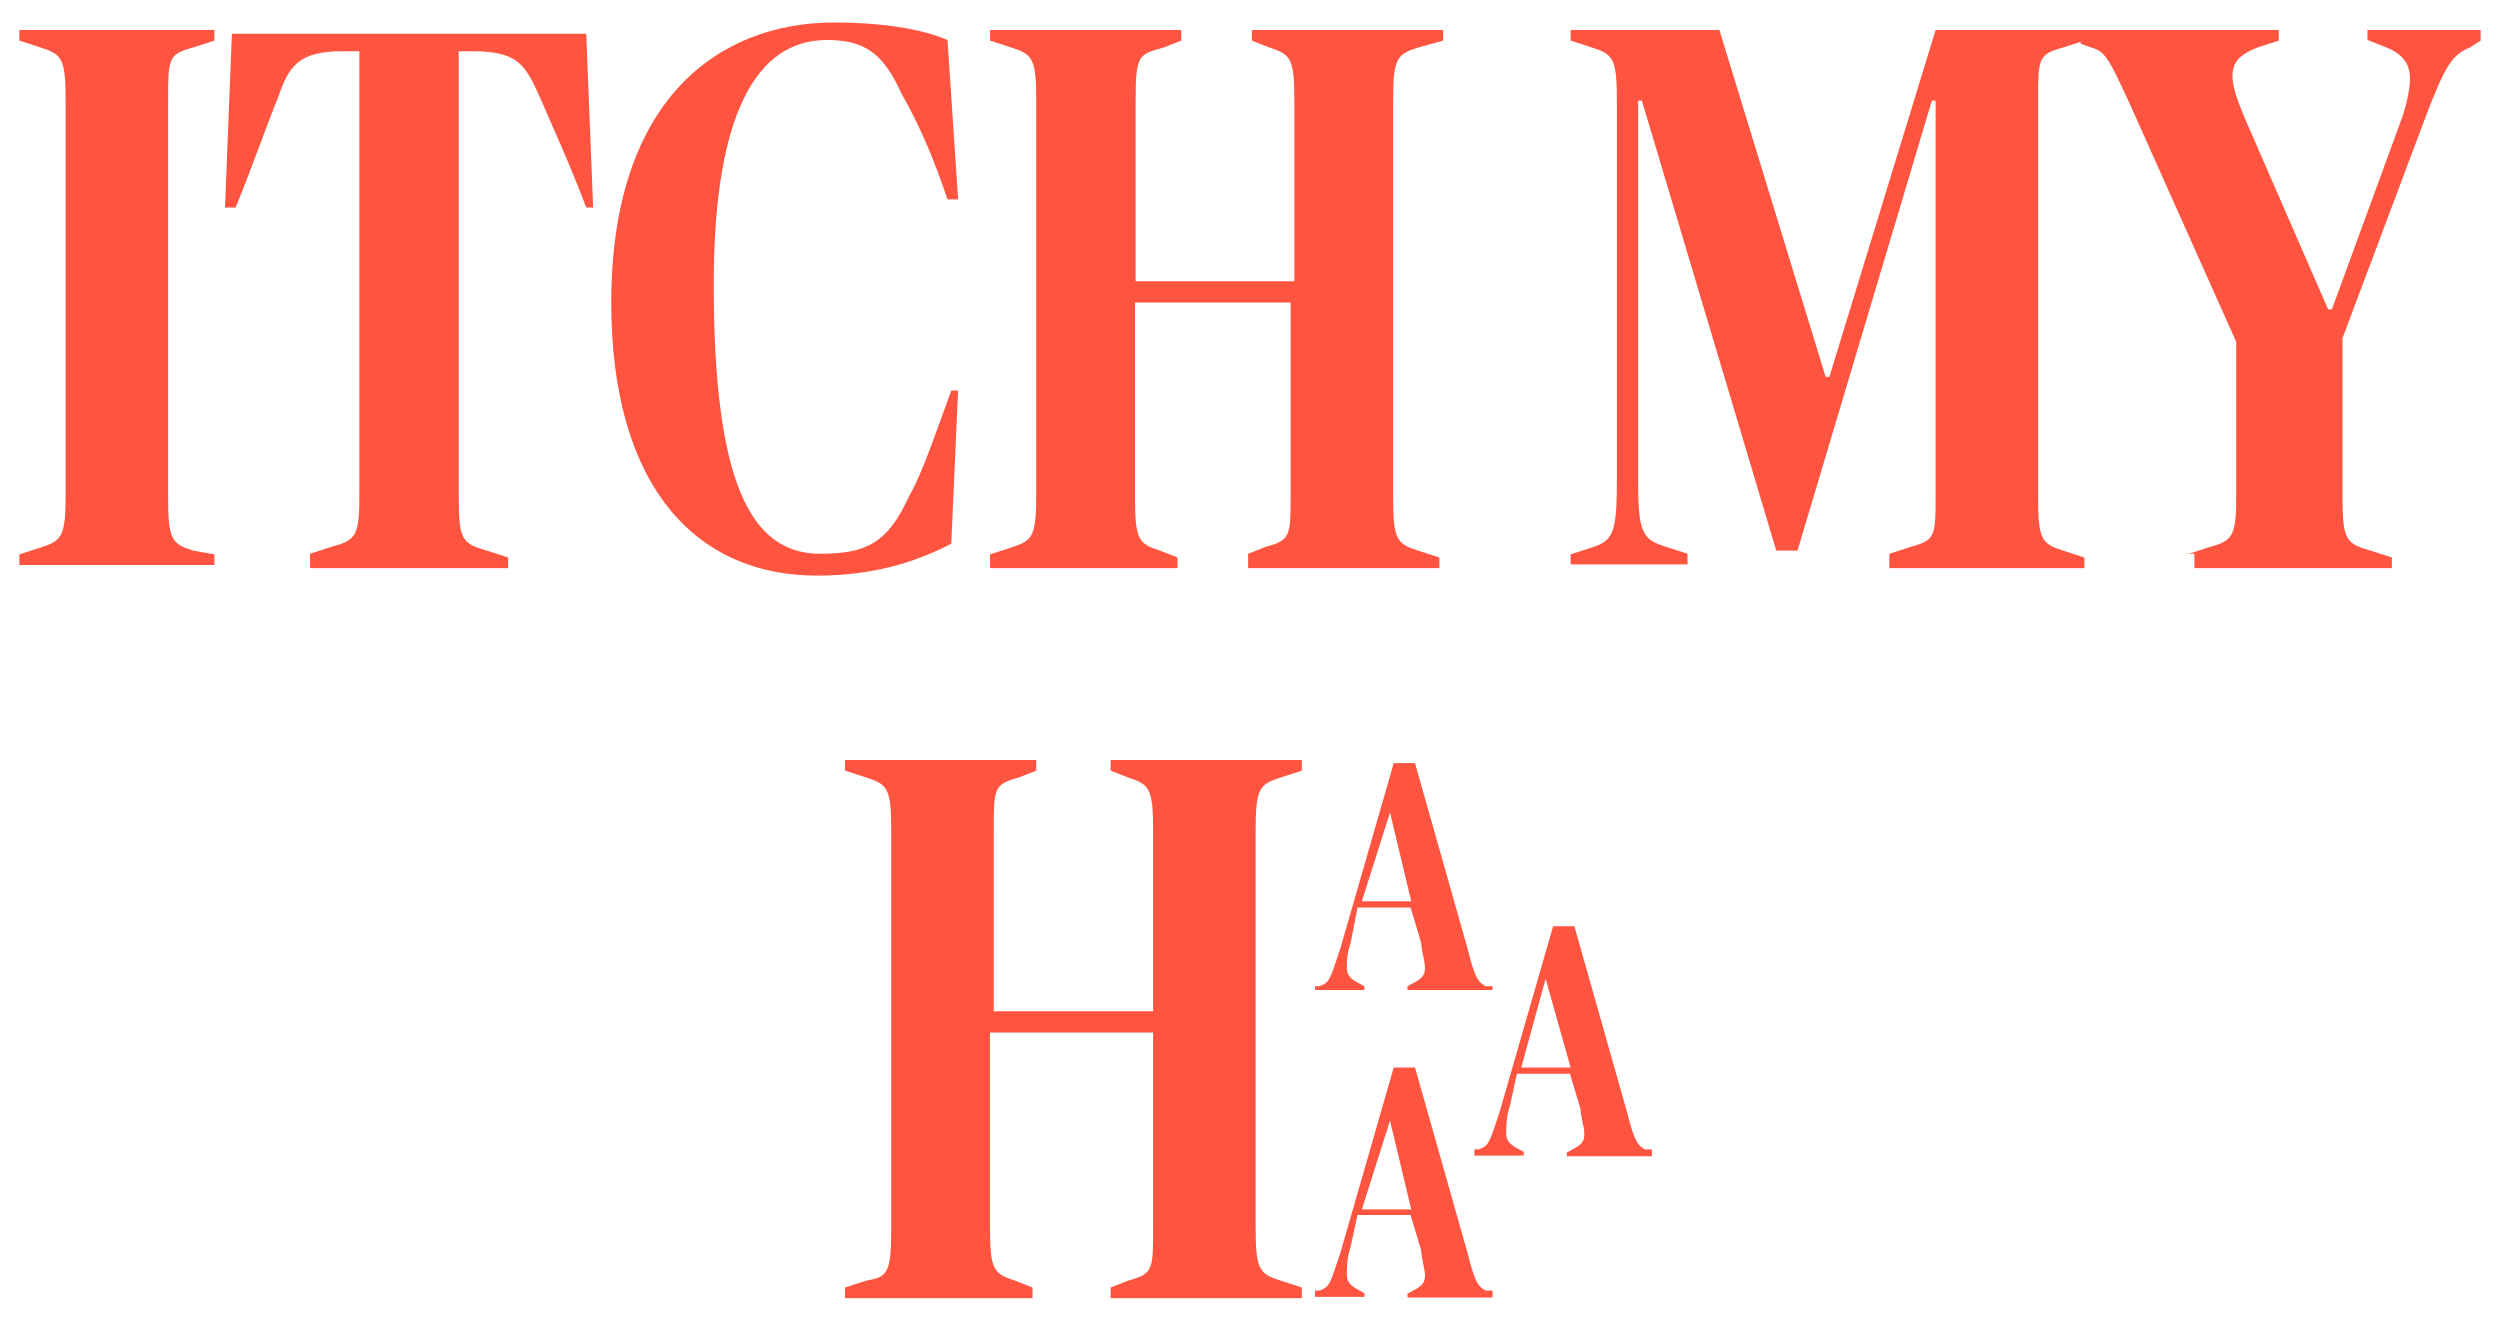
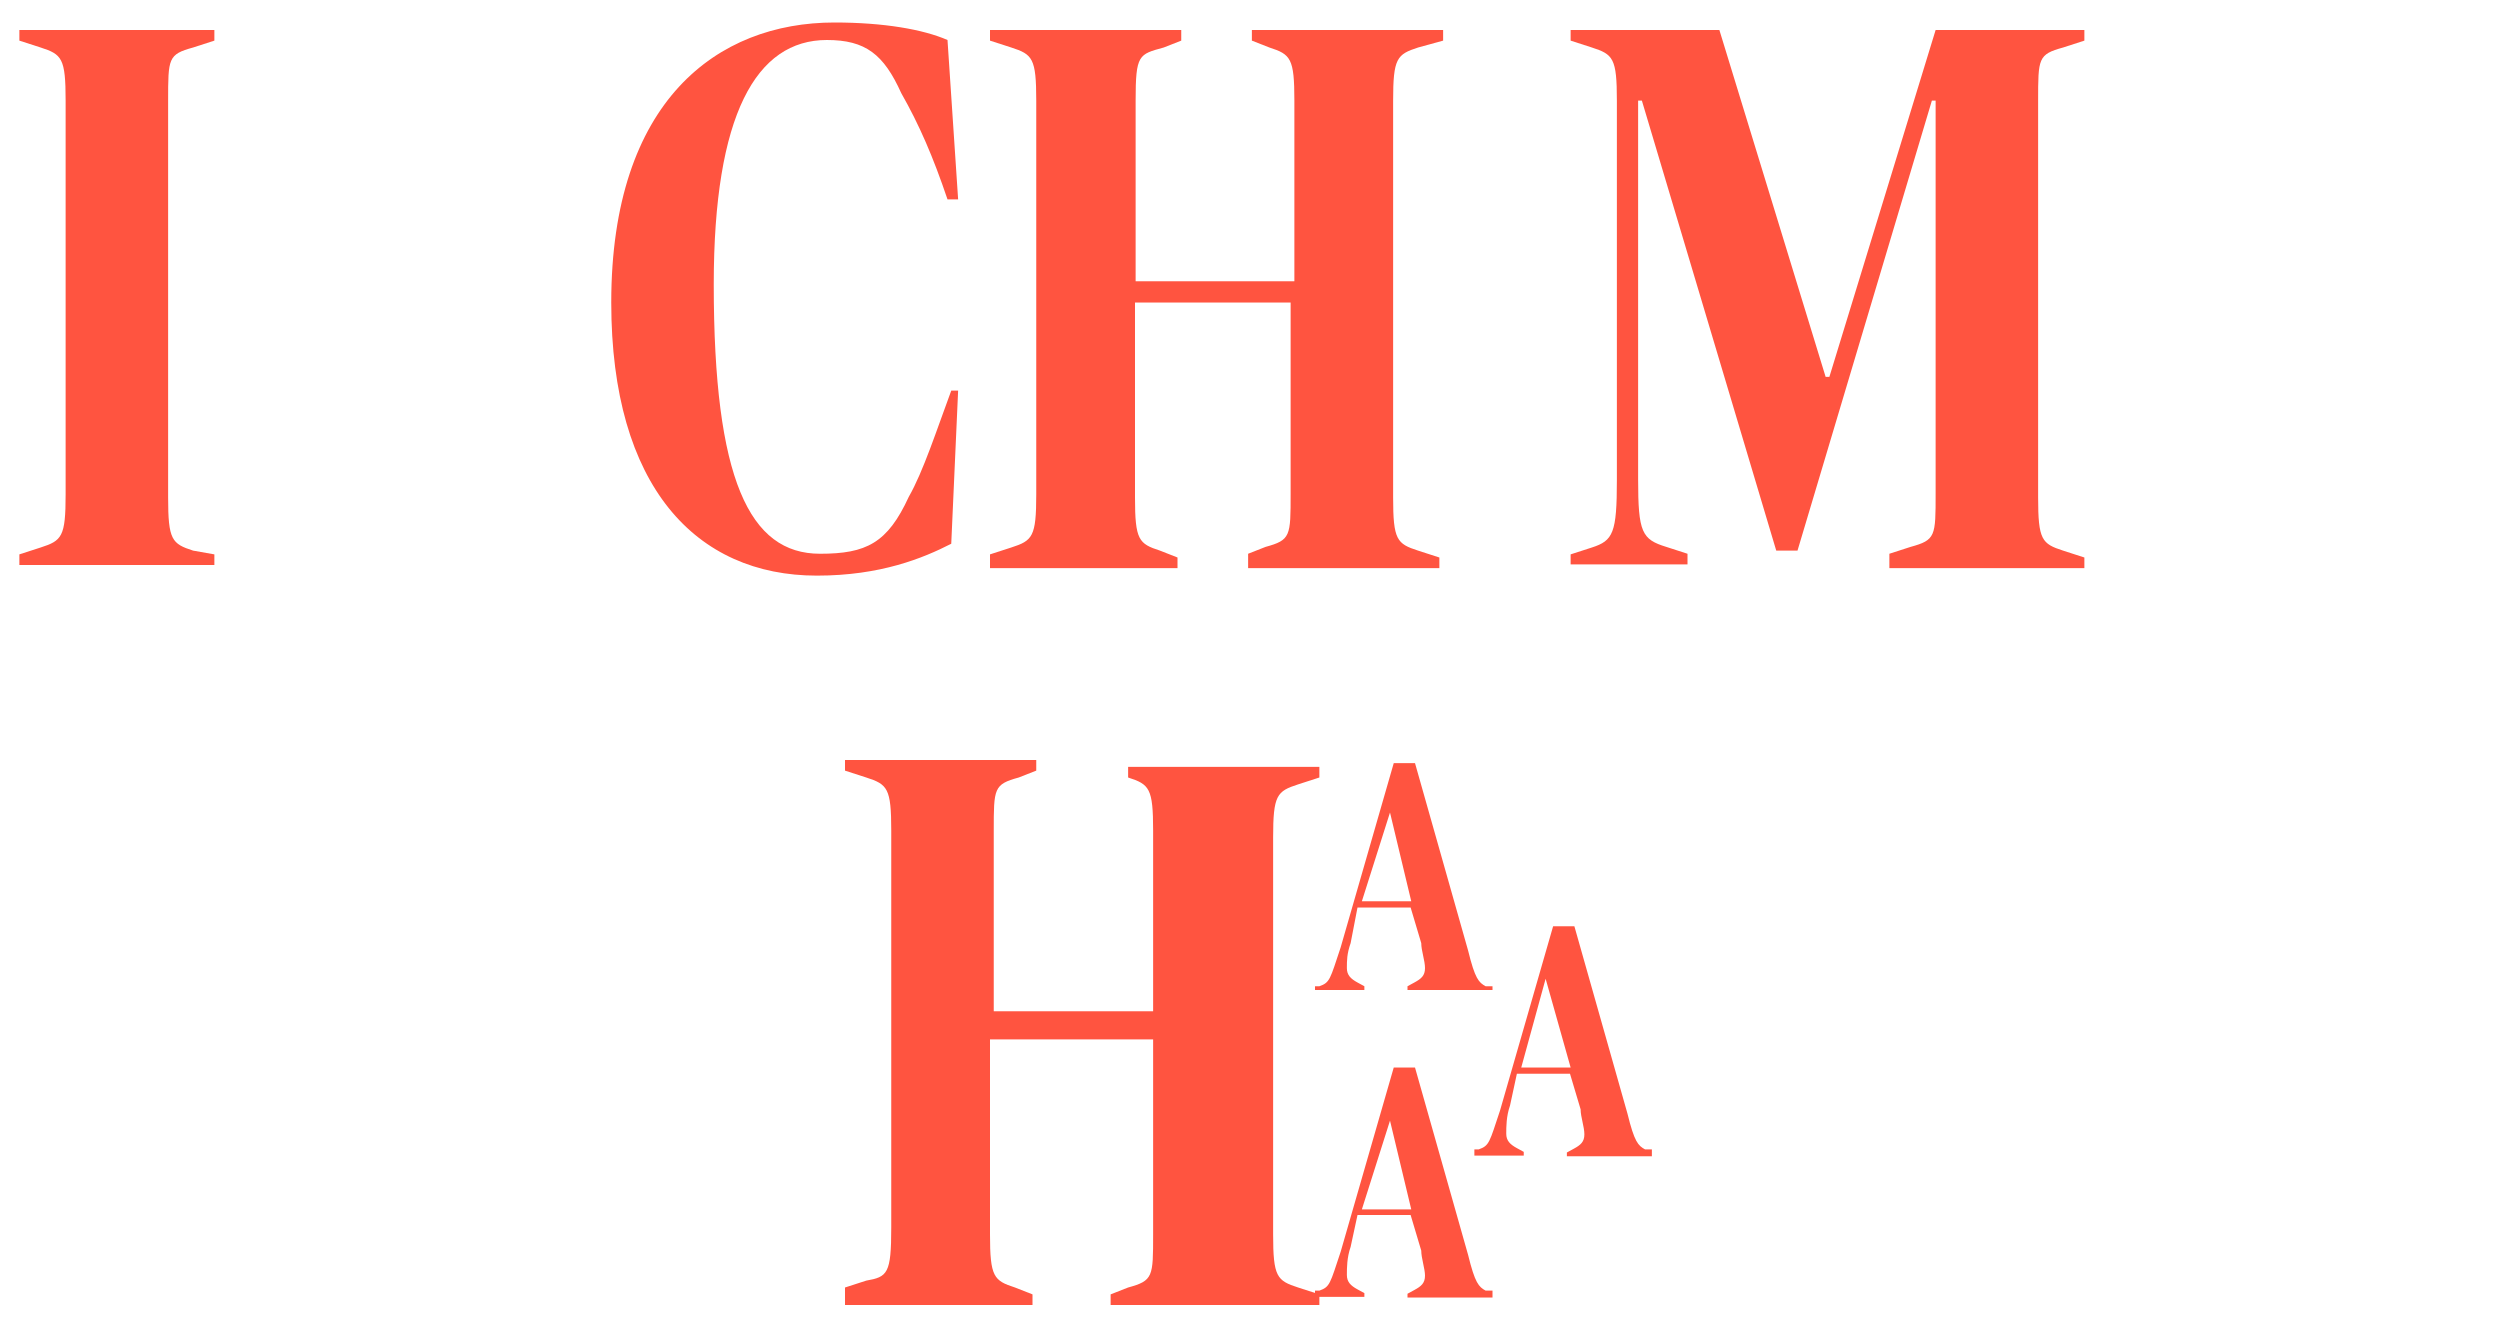
<svg xmlns="http://www.w3.org/2000/svg" version="1.1" id="Layer_1" x="0px" y="0px" width="400px" height="211.3px" viewBox="-105 291.7 400 211.3" style="enable-background:new -105 291.7 400 211.3;" xml:space="preserve">
  <style type="text/css">
	.st0{fill:#FF5440;}
</style>
  <g>
    <g>
      <g>
        <path class="st0" d="M-101.9,380.4l3.4-1.1c3.4-1.1,4-1.7,4-8.5v-63c0-6.8-0.6-7.4-4-8.5l-3.4-1.1v-1.7h31.2v1.7l-3.4,1.1     c-4,1.1-4,1.7-4,8.5v63.5c0,6.8,0.6,7.4,4,8.5l3.4,0.6v1.7h-31.2V380.4z" />
-         <path class="st0" d="M-31.6,299.9v71.4c0,6.8,0.6,7.4,4.5,8.5l3.4,1.1v1.7h-31.7v-2.3l3.4-1.1c4-1.1,4.5-1.7,4.5-8.5v-70.8h-2.8     c-6.8,0-8.5,2.3-10.2,7.4c-1.7,4-4,10.8-6.8,17.6H-69l1.1-27.8h56.7l1.1,27.8h-1.1c-2.8-7.4-5.7-13.6-7.4-17.6     c-2.3-5.1-3.4-7.4-10.8-7.4C-29.3,299.9-31.6,299.9-31.6,299.9z" />
        <path class="st0" d="M-7.2,340.1c0-32.3,17-44.8,35.7-44.8c7.9,0,14.2,1.1,18.1,2.8l1.7,25.5h-1.7c-2.3-6.8-4.5-11.9-7.4-17     c-2.8-6.2-5.7-8.5-11.9-8.5C16,298.1,9.2,310,9.2,337.2c0,31.2,5.7,43.1,17,43.1c7.4,0,10.8-1.7,14.2-9.1c2.3-4,4.5-10.8,6.8-17     h1.1l-1.1,24.5c-4.5,2.3-11.3,5.1-21.5,5.1C6.4,383.8-7.2,369.6-7.2,340.1z" />
        <path class="st0" d="M53.4,380.4l3.4-1.1c3.4-1.1,4-1.7,4-8.5v-63c0-6.8-0.6-7.4-4-8.5l-3.4-1.1v-1.7H84v1.7l-2.8,1.1     c-4,1.1-4.5,1.1-4.5,8.5v28.9h25.4v-28.9c0-6.8-0.6-7.4-4-8.5l-2.8-1.1v-1.7h30.6v1.7l-4,1.1c-3.4,1.1-4,1.7-4,8.5v63.5     c0,6.8,0.6,7.4,4,8.5l3.4,1.1v1.7H94.7v-2.3l2.8-1.1c4-1.1,4-1.7,4-8.5v-30.6H76.6v31.2c0,6.8,0.6,7.4,4,8.5l2.8,1.1v1.7h-30     V380.4z" />
        <path class="st0" d="M146.3,380.4l3.4-1.1c3.4-1.1,4-2.3,4-10.8v-60.7c0-6.8-0.6-7.4-4-8.5l-3.4-1.1v-1.7h23.8l17,55.5h0.6     l17-55.5h23.8v1.7l-3.4,1.1c-4,1.1-4,1.7-4,8.5v63.5c0,6.8,0.6,7.4,4,8.5l3.4,1.1v1.7h-31.2v-2.3l3.4-1.1c4-1.1,4-1.7,4-8.5     v-62.9h-0.6l-21.5,72h-3.4l-21.5-72h-0.6v60.6c0,8.5,0.6,9.6,4.5,10.8l3.4,1.1v1.7h-18.7L146.3,380.4L146.3,380.4z" />
-         <path class="st0" d="M244.9,380.4l3.4-1.1c4-1.1,4.5-1.7,4.5-8.5v-24.4l-17-38c-3.4-7.4-4-8.5-6.2-9.1l-1.7-0.6v-2.2h31.7v1.7     l-3.4,1.1c-2.8,1.1-4,2.3-4,4.5c0,1.7,0.6,3.4,1.7,6.2l13.6,31.2h0.6l10.8-29.5c1.1-2.8,1.7-5.7,1.7-7.4c0-2.3-1.1-4-4-5.1     l-2.8-1.1v-1.6h18.1v1.7l-1.7,1.1c-2.8,1.1-4,2.8-7.4,11.9l-13,34.6v25.5c0,6.8,0.6,7.4,4.5,8.5l3.4,1.1v1.7h-31.6v-2.3h-1.2     V380.4z" />
      </g>
      <g>
-         <path class="st0" d="M30.2,497.7l3.4-1.1c3.4-0.6,4-1.1,4-8.5v-63.5c0-6.8-0.6-7.4-4-8.5l-3.4-1.1v-1.7h30.6v1.7l-2.8,1.1     c-4,1.1-4,1.7-4,8.5v28.9h25.5v-28.9c0-6.8-0.6-7.4-4-8.5l-2.8-1.1v-1.7h30.6v1.7l-3.4,1.1c-3.4,1.1-4,1.7-4,8.5v63.5     c0,6.8,0.6,7.4,4,8.5l3.4,1.1v1.7H72.7v-1.7l2.8-1.1c4-1.1,4-1.7,4-8.5v-31.2H53.4v31.2c0,6.8,0.6,7.4,4,8.5l2.8,1.1v1.7h-30     V497.7z" />
+         <path class="st0" d="M30.2,497.7l3.4-1.1c3.4-0.6,4-1.1,4-8.5v-63.5c0-6.8-0.6-7.4-4-8.5l-3.4-1.1v-1.7h30.6v1.7l-2.8,1.1     c-4,1.1-4,1.7-4,8.5v28.9h25.5v-28.9c0-6.8-0.6-7.4-4-8.5v-1.7h30.6v1.7l-3.4,1.1c-3.4,1.1-4,1.7-4,8.5v63.5     c0,6.8,0.6,7.4,4,8.5l3.4,1.1v1.7H72.7v-1.7l2.8-1.1c4-1.1,4-1.7,4-8.5v-31.2H53.4v31.2c0,6.8,0.6,7.4,4,8.5l2.8,1.1v1.7h-30     V497.7z" />
        <path class="st0" d="M105.5,449.5h0.6c1.7-0.6,1.7-1.1,3.4-6.2l8.5-29.5h3.4l8.5,30c1.1,4.5,1.7,5.1,2.8,5.7h1.1v0.6h-13.6v-0.6     l1.1-0.6c1.1-0.6,1.7-1.1,1.7-2.3c0-1.2-0.6-2.8-0.6-4l-1.7-5.7h-8.5l-1.1,5.7c-0.6,1.7-0.6,2.8-0.6,4c0,1.1,0.6,1.7,1.7,2.3     l1.1,0.6v0.6h-7.9v-0.6H105.5z M112.9,435.9h7.9l-3.4-14.2l0,0L112.9,435.9z" />
        <path class="st0" d="M105.5,498.2h0.6c1.7-0.6,1.7-1.1,3.4-6.2l8.5-29.5h3.4l8.5,30c1.1,4.5,1.7,5.1,2.8,5.7h1.1v1.1h-13.6v-0.6     l1.1-0.6c1.1-0.6,1.7-1.1,1.7-2.3c0-1.1-0.6-2.8-0.6-4l-1.7-5.7h-8.5l-1.1,5.1c-0.6,1.7-0.6,3.4-0.6,4.5s0.6,1.7,1.7,2.3l1.1,0.6     v0.6h-7.9v-1H105.5z M112.9,485.2h7.9l-3.4-14.2l0,0L112.9,485.2z" />
        <path class="st0" d="M131,475.6h0.6c1.7-0.6,1.7-1.1,3.4-6.2l8.5-29.5h3.4l8.5,30c1.1,4.5,1.7,5.1,2.8,5.7h1.1v1.1h-13.6v-0.6     l1.1-0.6c1.1-0.6,1.7-1.1,1.7-2.3c0-1.2-0.6-2.8-0.6-4l-1.7-5.7h-8.5l-1.1,5.1c-0.6,1.7-0.6,3.4-0.6,4.5s0.6,1.7,1.7,2.3l1.1,0.6     v0.6h-7.9v-1H131z M138.4,462.5h7.9l-4-14.2l0,0L138.4,462.5z" />
      </g>
    </g>
  </g>
</svg>